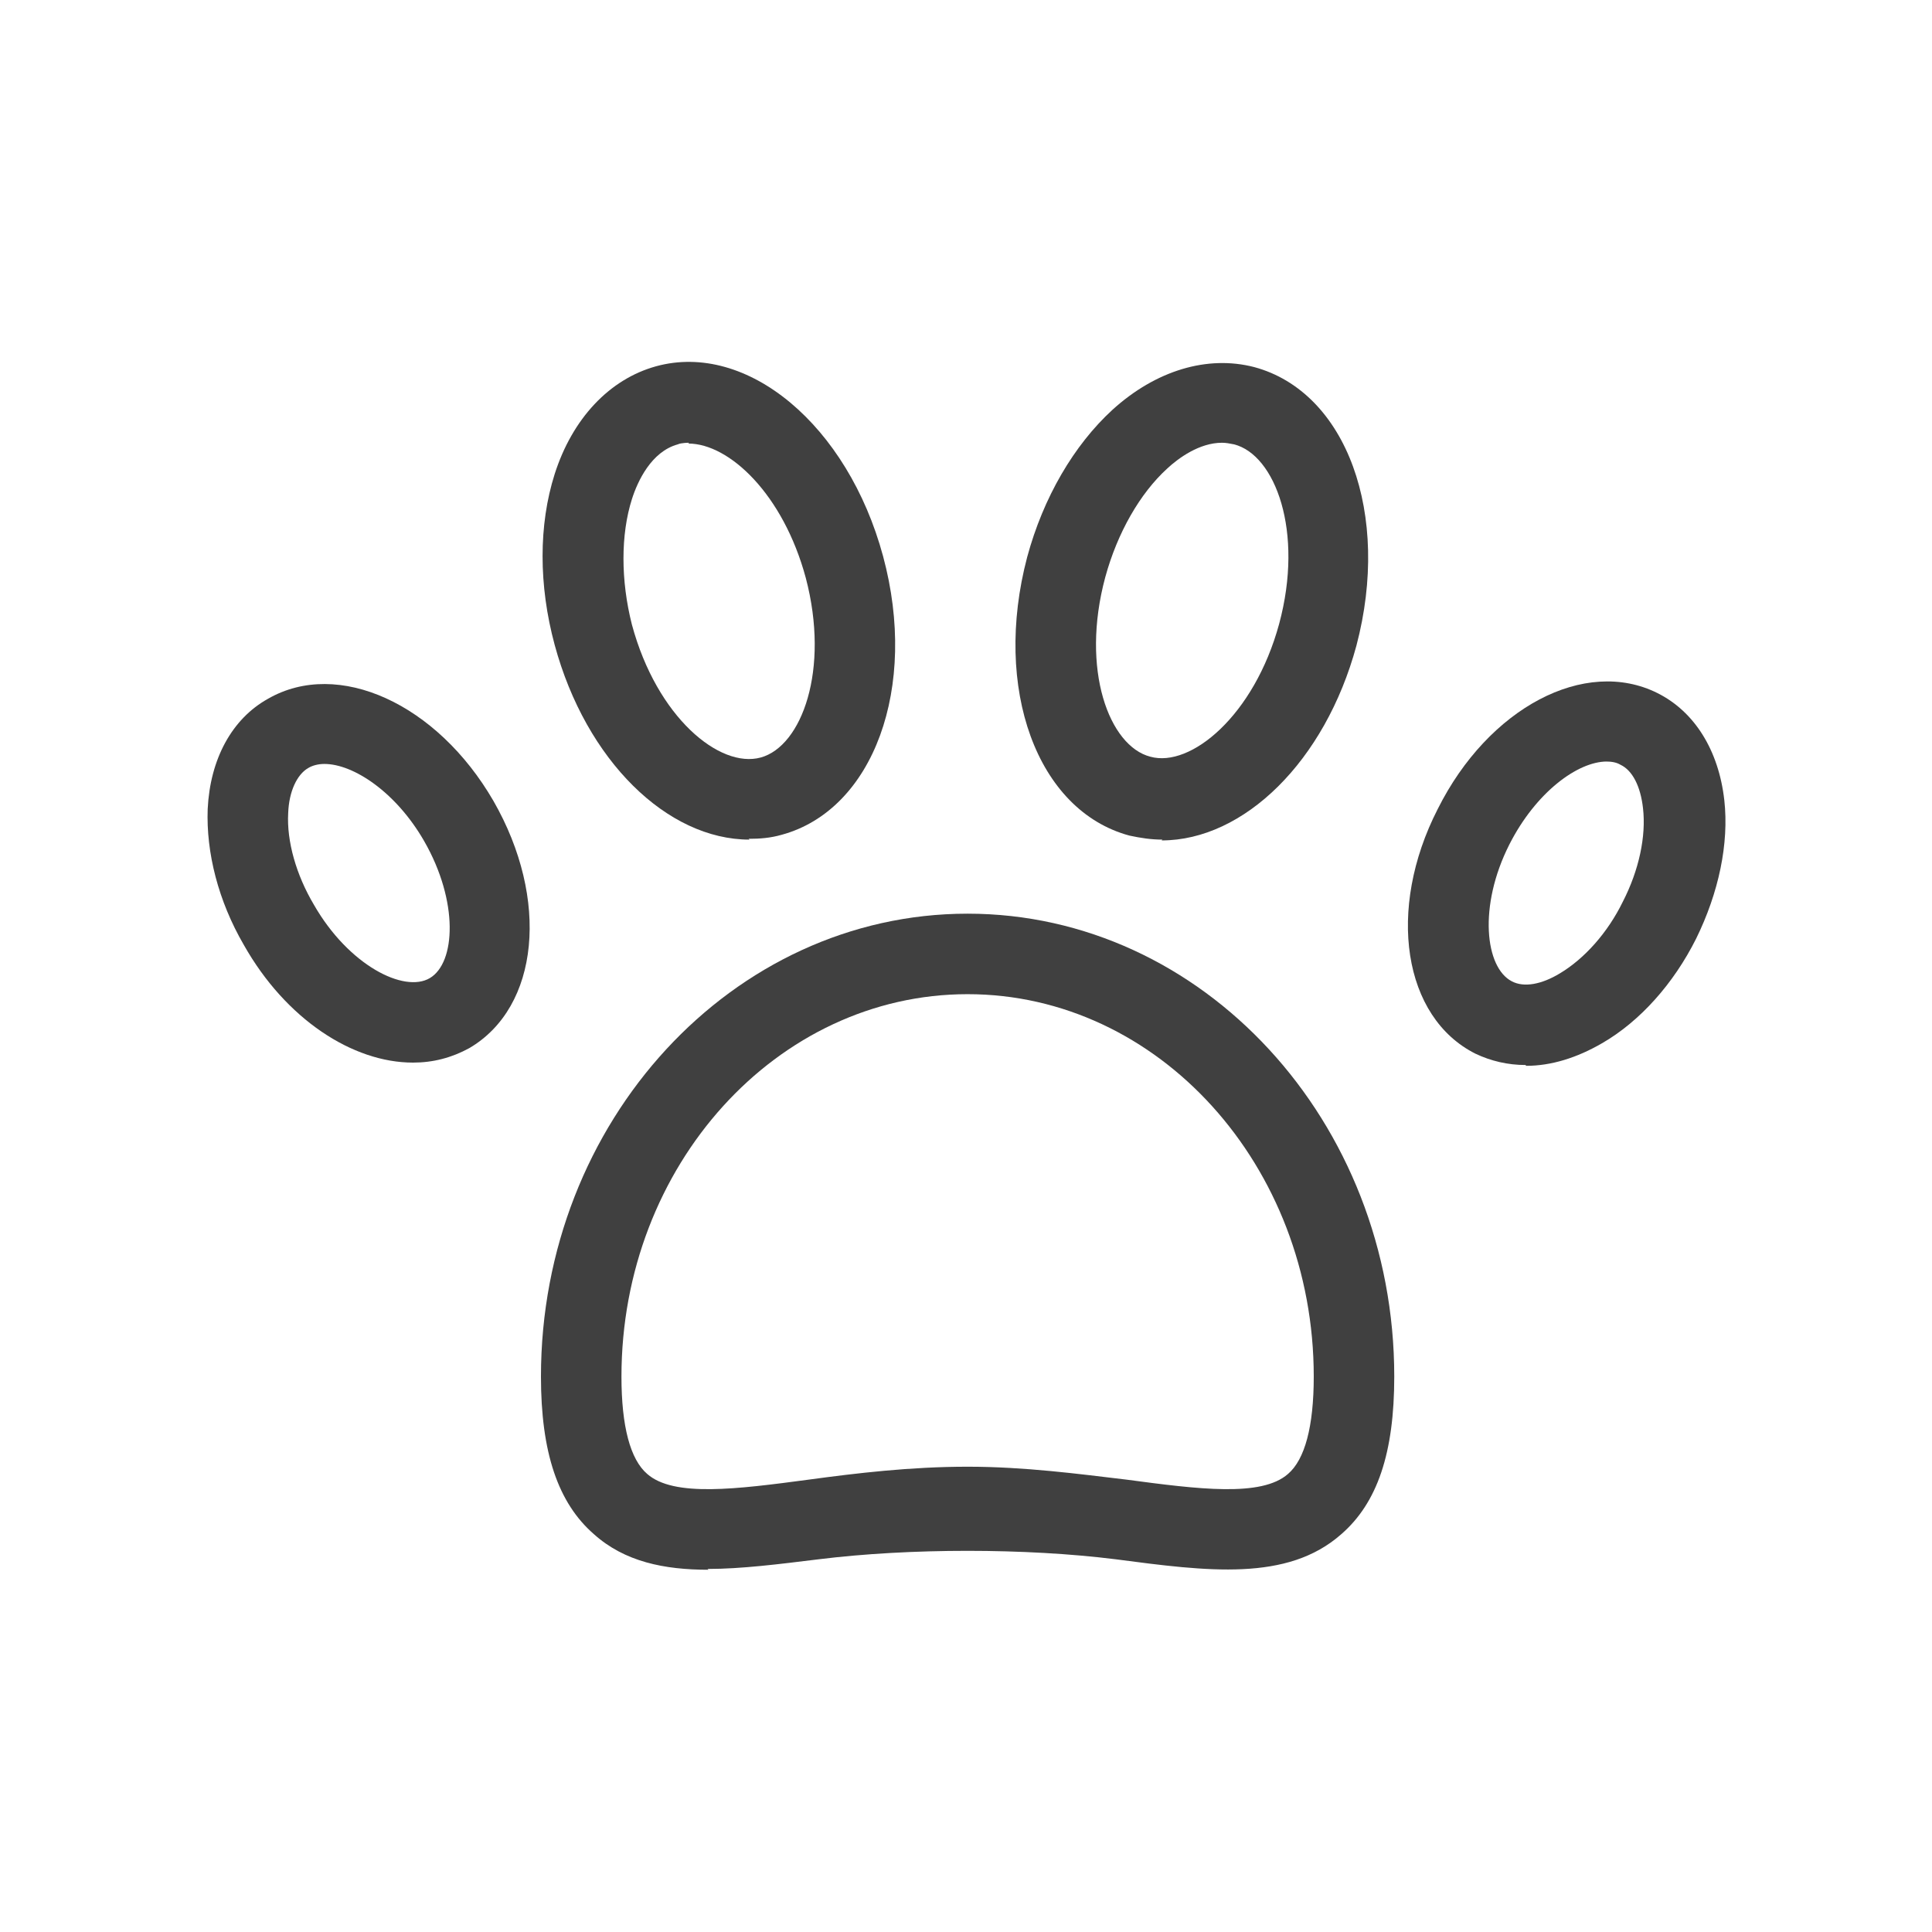
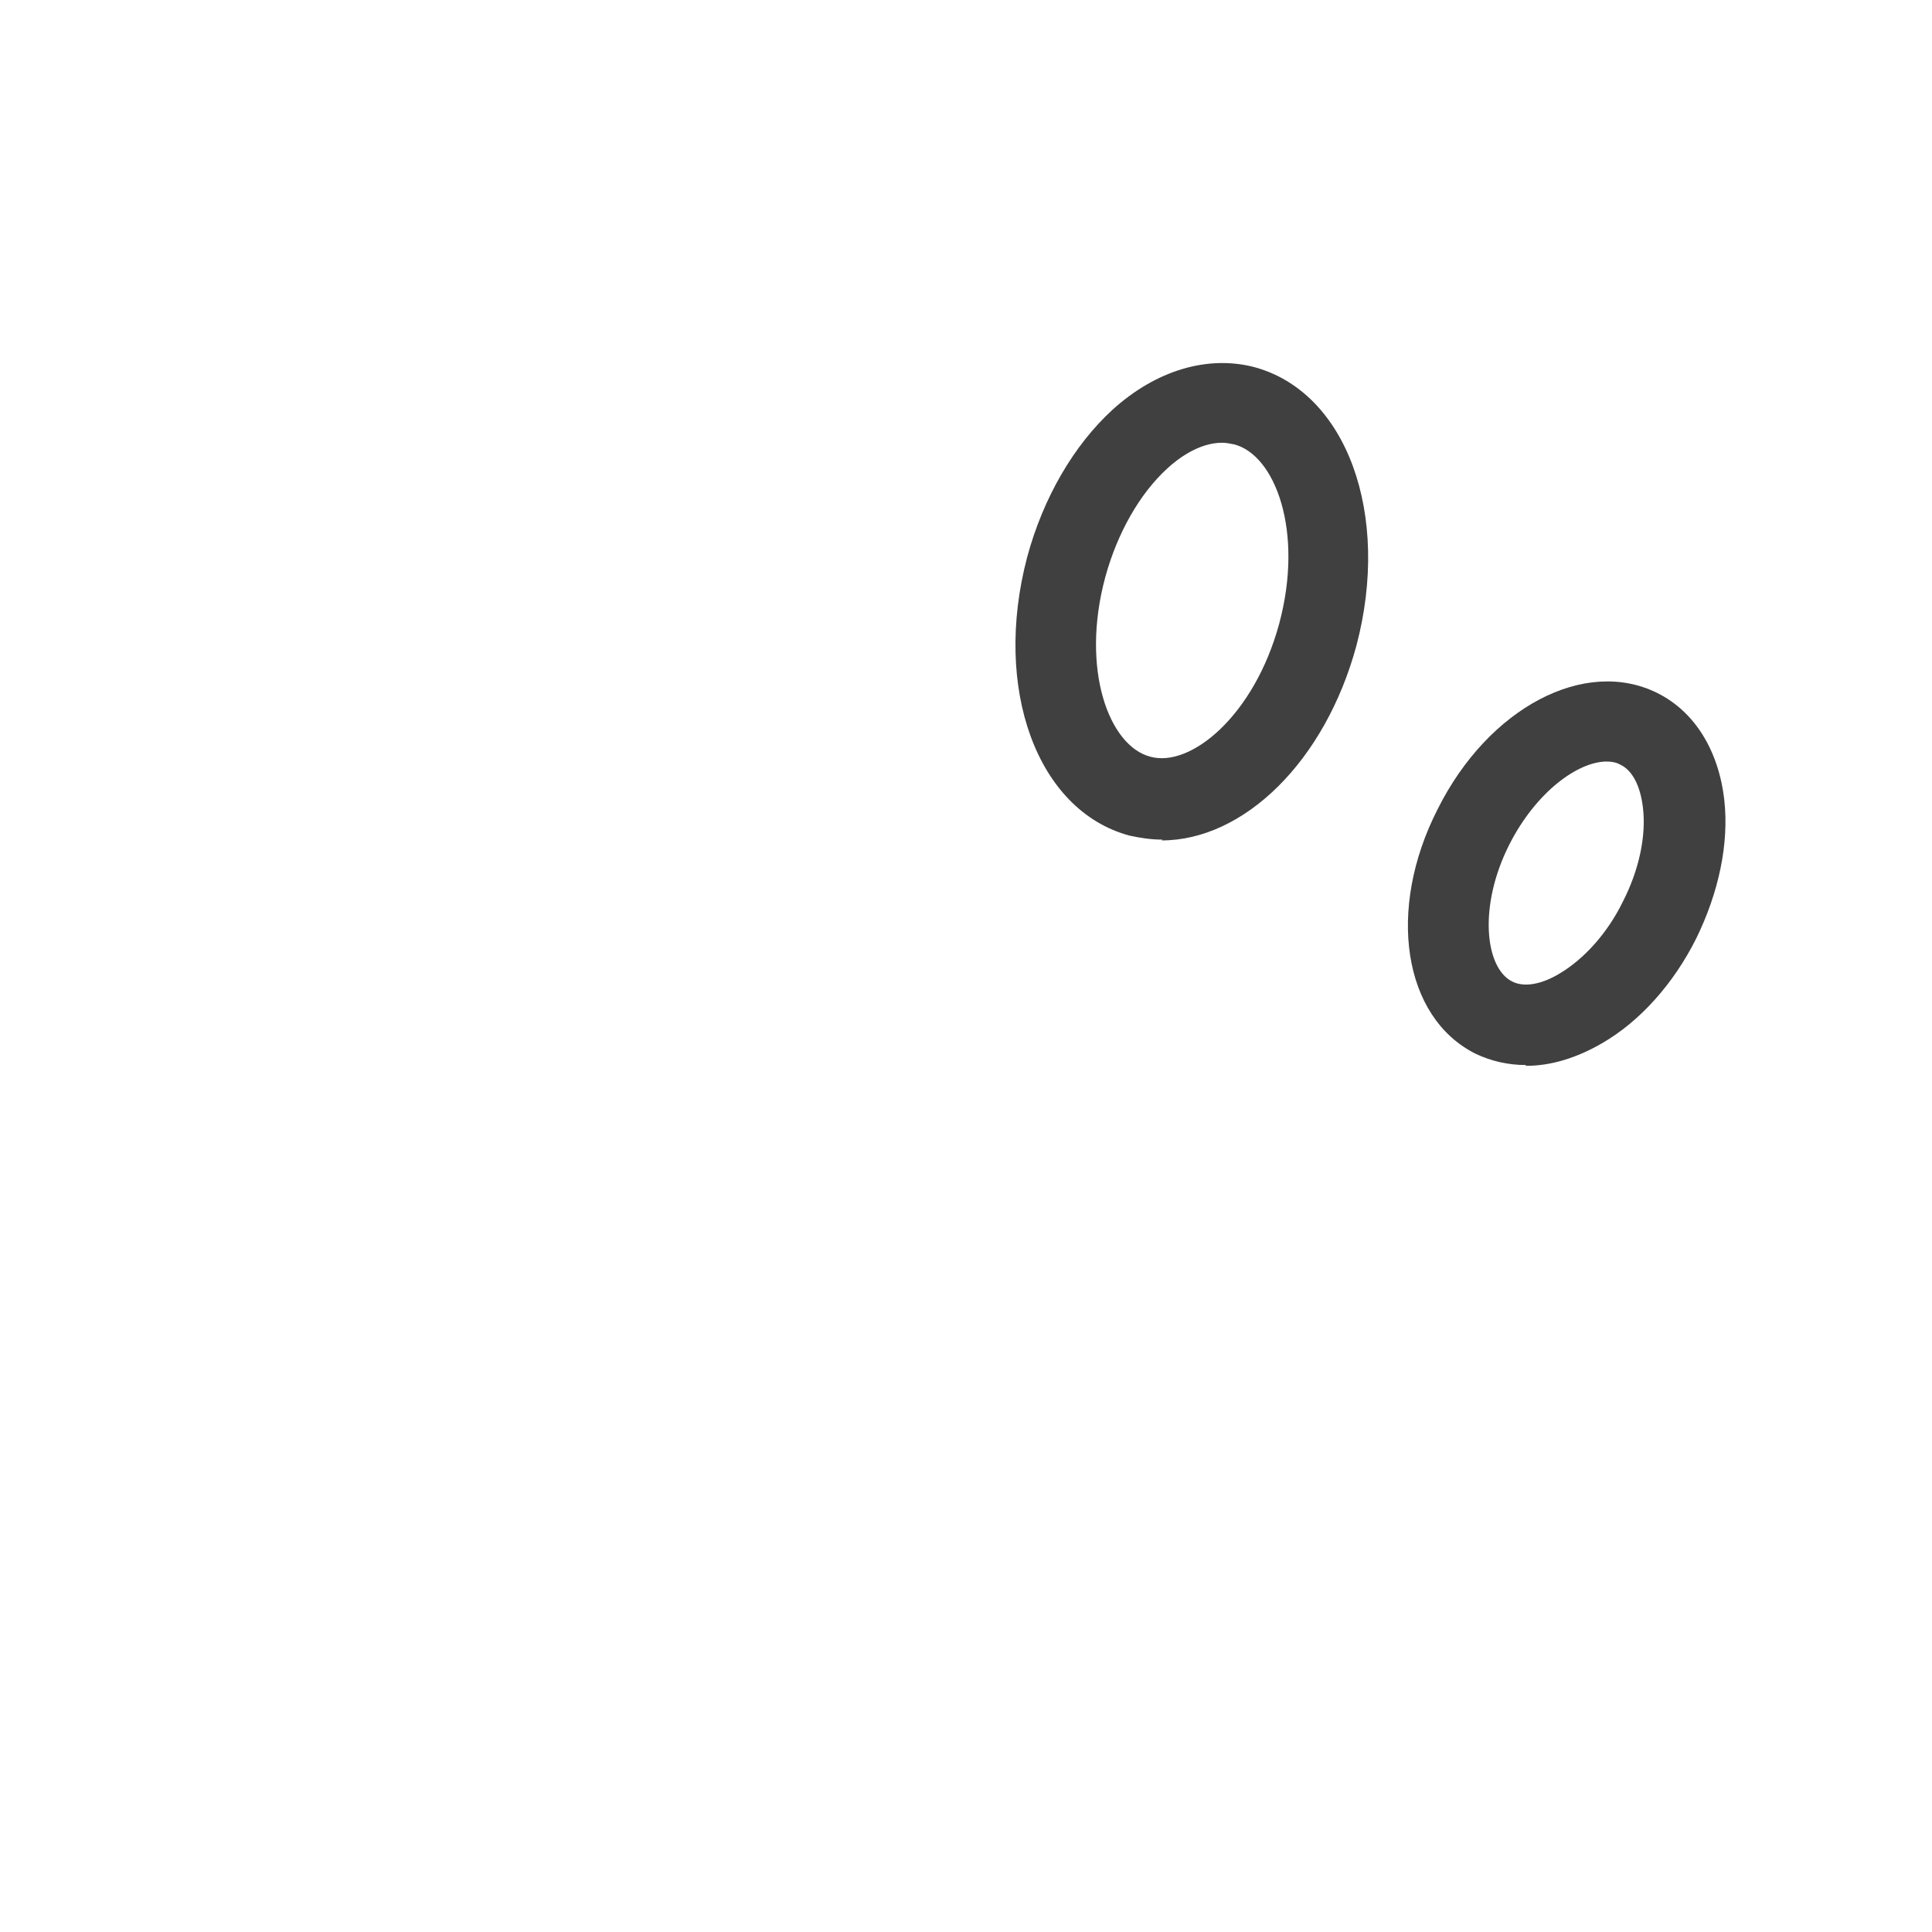
<svg xmlns="http://www.w3.org/2000/svg" xmlns:xlink="http://www.w3.org/1999/xlink" id="Layer_2" viewBox="0 0 24 24">
  <defs>
    <style>.cls-1{fill:url(#New_Gradient_Swatch_3-2);}.cls-1,.cls-2,.cls-3,.cls-4,.cls-5,.cls-6{stroke-width:0px;}.cls-2{fill:url(#New_Gradient_Swatch_3-4);}.cls-3{fill:url(#New_Gradient_Swatch_3-3);}.cls-4{fill:#fff;}.cls-5{fill:url(#New_Gradient_Swatch_3-5);}.cls-6{fill:url(#New_Gradient_Swatch_3);}</style>
    <linearGradient id="New_Gradient_Swatch_3" x1="2829.87" y1="379.48" x2="2834.1" y2="379.48" gradientTransform="translate(2848.51 373.88) rotate(-165) scale(1 -1)" gradientUnits="userSpaceOnUse">
      <stop offset="0" stop-color="#404040" />
      <stop offset="1" stop-color="#404040" />
    </linearGradient>
    <linearGradient id="New_Gradient_Swatch_3-2" x1="3891.23" y1="703.27" x2="3894.81" y2="703.27" gradientTransform="translate(3813.93 1129.86) rotate(-153.33) scale(1 -1)" xlink:href="#New_Gradient_Swatch_3" />
    <linearGradient id="New_Gradient_Swatch_3-3" x1="2638.3" y1="627.09" x2="2641.88" y2="627.09" gradientTransform="translate(-2595.35 787.82) rotate(-30)" xlink:href="#New_Gradient_Swatch_3" />
    <linearGradient id="New_Gradient_Swatch_3-4" x1="1356.47" y1="-15.31" x2="1360.7" y2="-15.31" gradientTransform="translate(-1299.39 373.88) rotate(-15)" xlink:href="#New_Gradient_Swatch_3" />
    <linearGradient id="New_Gradient_Swatch_3-5" x1="6.72" y1="15.42" x2="17.32" y2="15.42" gradientTransform="matrix(1,0,0,1,0,0)" xlink:href="#New_Gradient_Swatch_3" />
  </defs>
  <g id="Layer_1-2">
-     <rect class="cls-4" width="24" height="24" />
    <path class="cls-6" d="M14.44,10.43c-.14,0-.27-.02-.41-.05-1.15-.31-1.7-1.83-1.27-3.46h0c.2-.74.58-1.39,1.06-1.83.54-.49,1.18-.68,1.76-.53,1.15.31,1.7,1.83,1.27,3.46-.39,1.44-1.4,2.42-2.42,2.42ZM15.18,5.5c-.28,0-.54.19-.68.32-.34.31-.62.8-.77,1.35h0c-.31,1.15.05,2.1.56,2.23.5.14,1.29-.51,1.6-1.65.31-1.15-.05-2.1-.56-2.23-.05-.01-.1-.02-.15-.02Z" />
-     <path class="cls-1" d="M18.95,13.23c-.22,0-.43-.05-.62-.14-.9-.45-1.11-1.79-.47-3.04.63-1.26,1.83-1.89,2.73-1.44.46.23.76.71.83,1.33.06.54-.07,1.15-.35,1.72-.28.56-.7,1.03-1.17,1.3-.31.18-.63.28-.94.28ZM19.96,9.46c-.36,0-.88.38-1.21,1.03h0c-.39.77-.3,1.53.03,1.7.15.08.37.04.6-.1.3-.18.59-.5.78-.89.2-.39.29-.81.25-1.16-.03-.27-.13-.47-.28-.54-.05-.03-.11-.04-.18-.04Z" />
-     <path class="cls-3" d="M5.13,13.2c-.75,0-1.58-.54-2.1-1.46-.32-.55-.47-1.15-.45-1.69.03-.62.3-1.12.75-1.37.87-.5,2.1.06,2.8,1.27h0c.7,1.22.57,2.56-.3,3.07-.22.12-.45.18-.7.18ZM4.03,9.49c-.08,0-.15.02-.2.05-.14.08-.24.29-.25.56-.02.35.1.77.32,1.14.43.75,1.12,1.1,1.44.91.32-.19.36-.95-.07-1.7h0c-.35-.61-.88-.96-1.24-.96Z" />
-     <path class="cls-2" d="M9.31,10.43c-1.02,0-2.03-.98-2.42-2.42-.2-.74-.2-1.49,0-2.12.22-.69.68-1.18,1.26-1.34,1.13-.31,2.38.73,2.82,2.36.44,1.63-.12,3.15-1.26,3.46-.14.04-.27.05-.41.05ZM8.56,5.5s-.1,0-.14.02c-.33.09-.5.46-.57.68-.14.44-.14,1.01,0,1.56.31,1.15,1.09,1.79,1.6,1.65.51-.14.86-1.09.56-2.23-.28-1.04-.95-1.67-1.46-1.67Z" />
-     <path class="cls-5" d="M8.8,19.5c-.55,0-1.04-.1-1.42-.44-.45-.39-.66-1.02-.66-1.96,0-3.17,2.38-5.75,5.3-5.75s5.3,2.58,5.3,5.75c0,.95-.21,1.57-.66,1.96-.67.59-1.66.46-2.8.31-1.12-.14-2.56-.14-3.69,0-.49.06-.96.12-1.38.12ZM12.02,12.35c-2.37,0-4.3,2.13-4.3,4.75,0,.62.11,1.03.32,1.21.33.29,1.11.19,2.01.07.59-.08,1.26-.16,1.97-.16s1.38.09,1.97.16c.9.12,1.68.22,2.01-.07.21-.18.32-.59.32-1.21,0-2.62-1.93-4.75-4.3-4.75Z" />
+     <path class="cls-1" d="M18.95,13.23c-.22,0-.43-.05-.62-.14-.9-.45-1.11-1.79-.47-3.04.63-1.26,1.83-1.89,2.73-1.44.46.23.76.71.83,1.33.06.54-.07,1.15-.35,1.72-.28.56-.7,1.03-1.17,1.3-.31.18-.63.28-.94.28ZM19.96,9.46c-.36,0-.88.38-1.21,1.03h0c-.39.77-.3,1.53.03,1.7.15.08.37.04.6-.1.3-.18.59-.5.78-.89.2-.39.29-.81.25-1.16-.03-.27-.13-.47-.28-.54-.05-.03-.11-.04-.18-.04" />
  </g>
</svg>